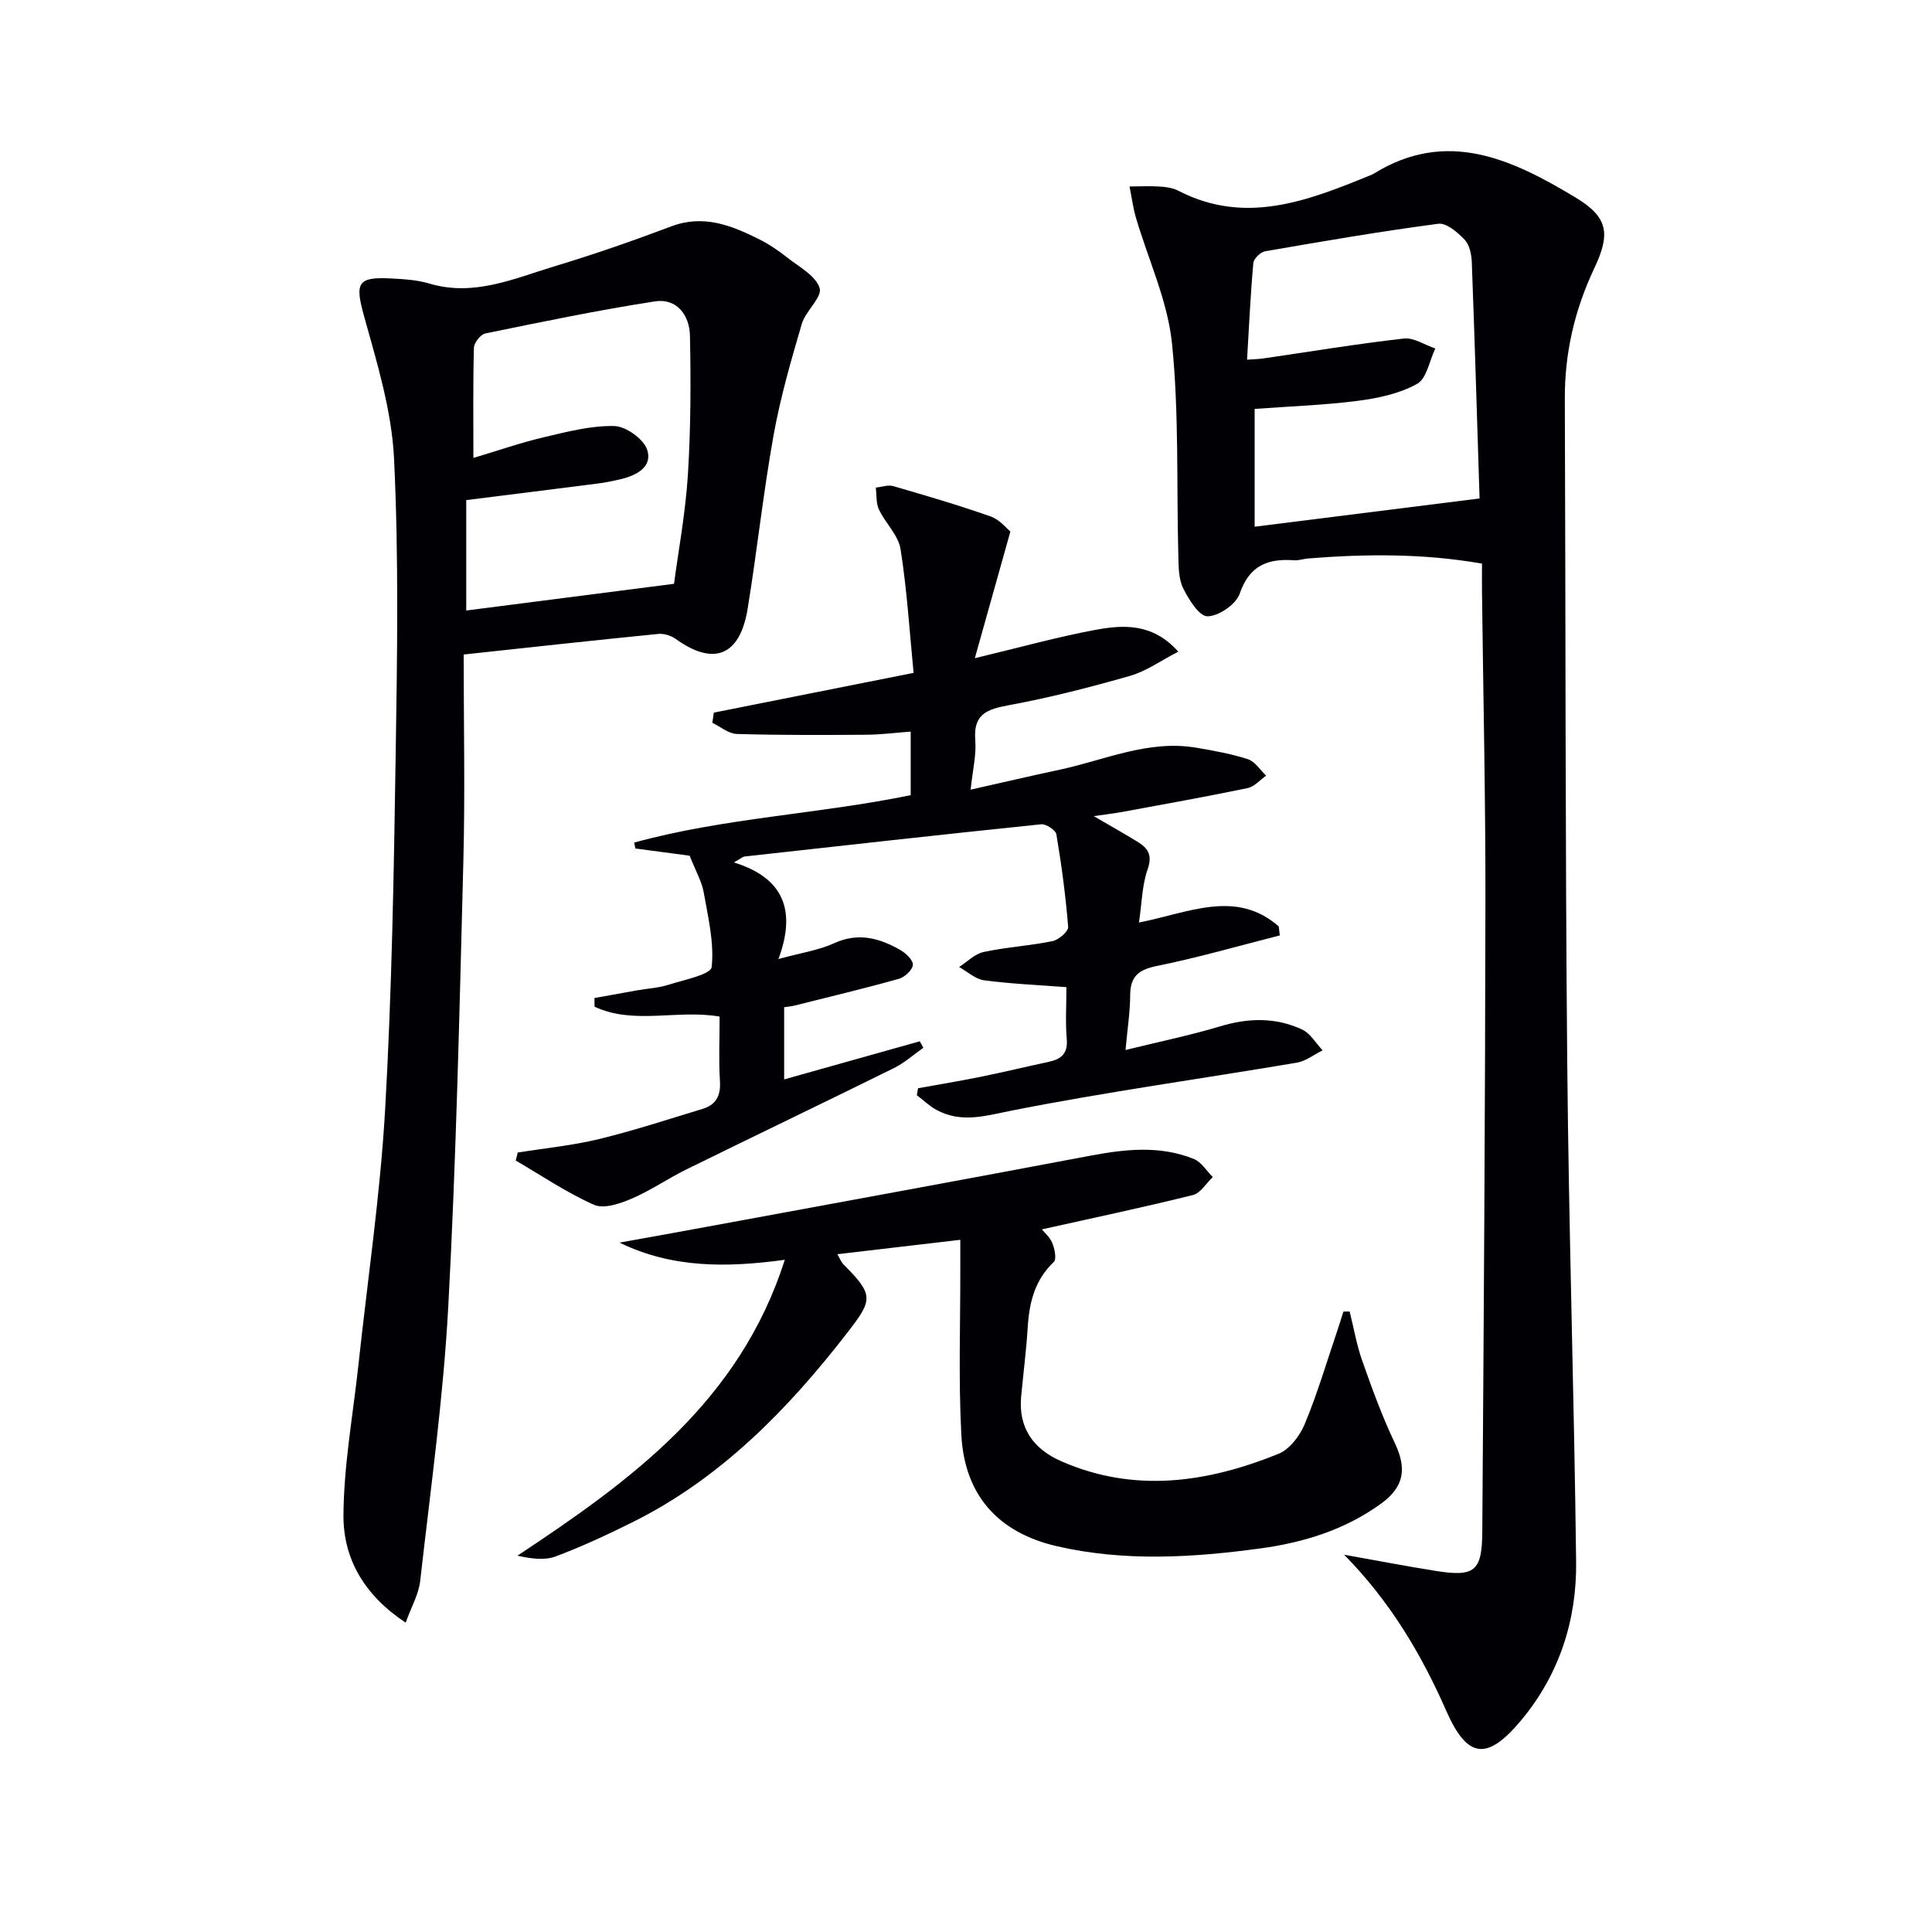
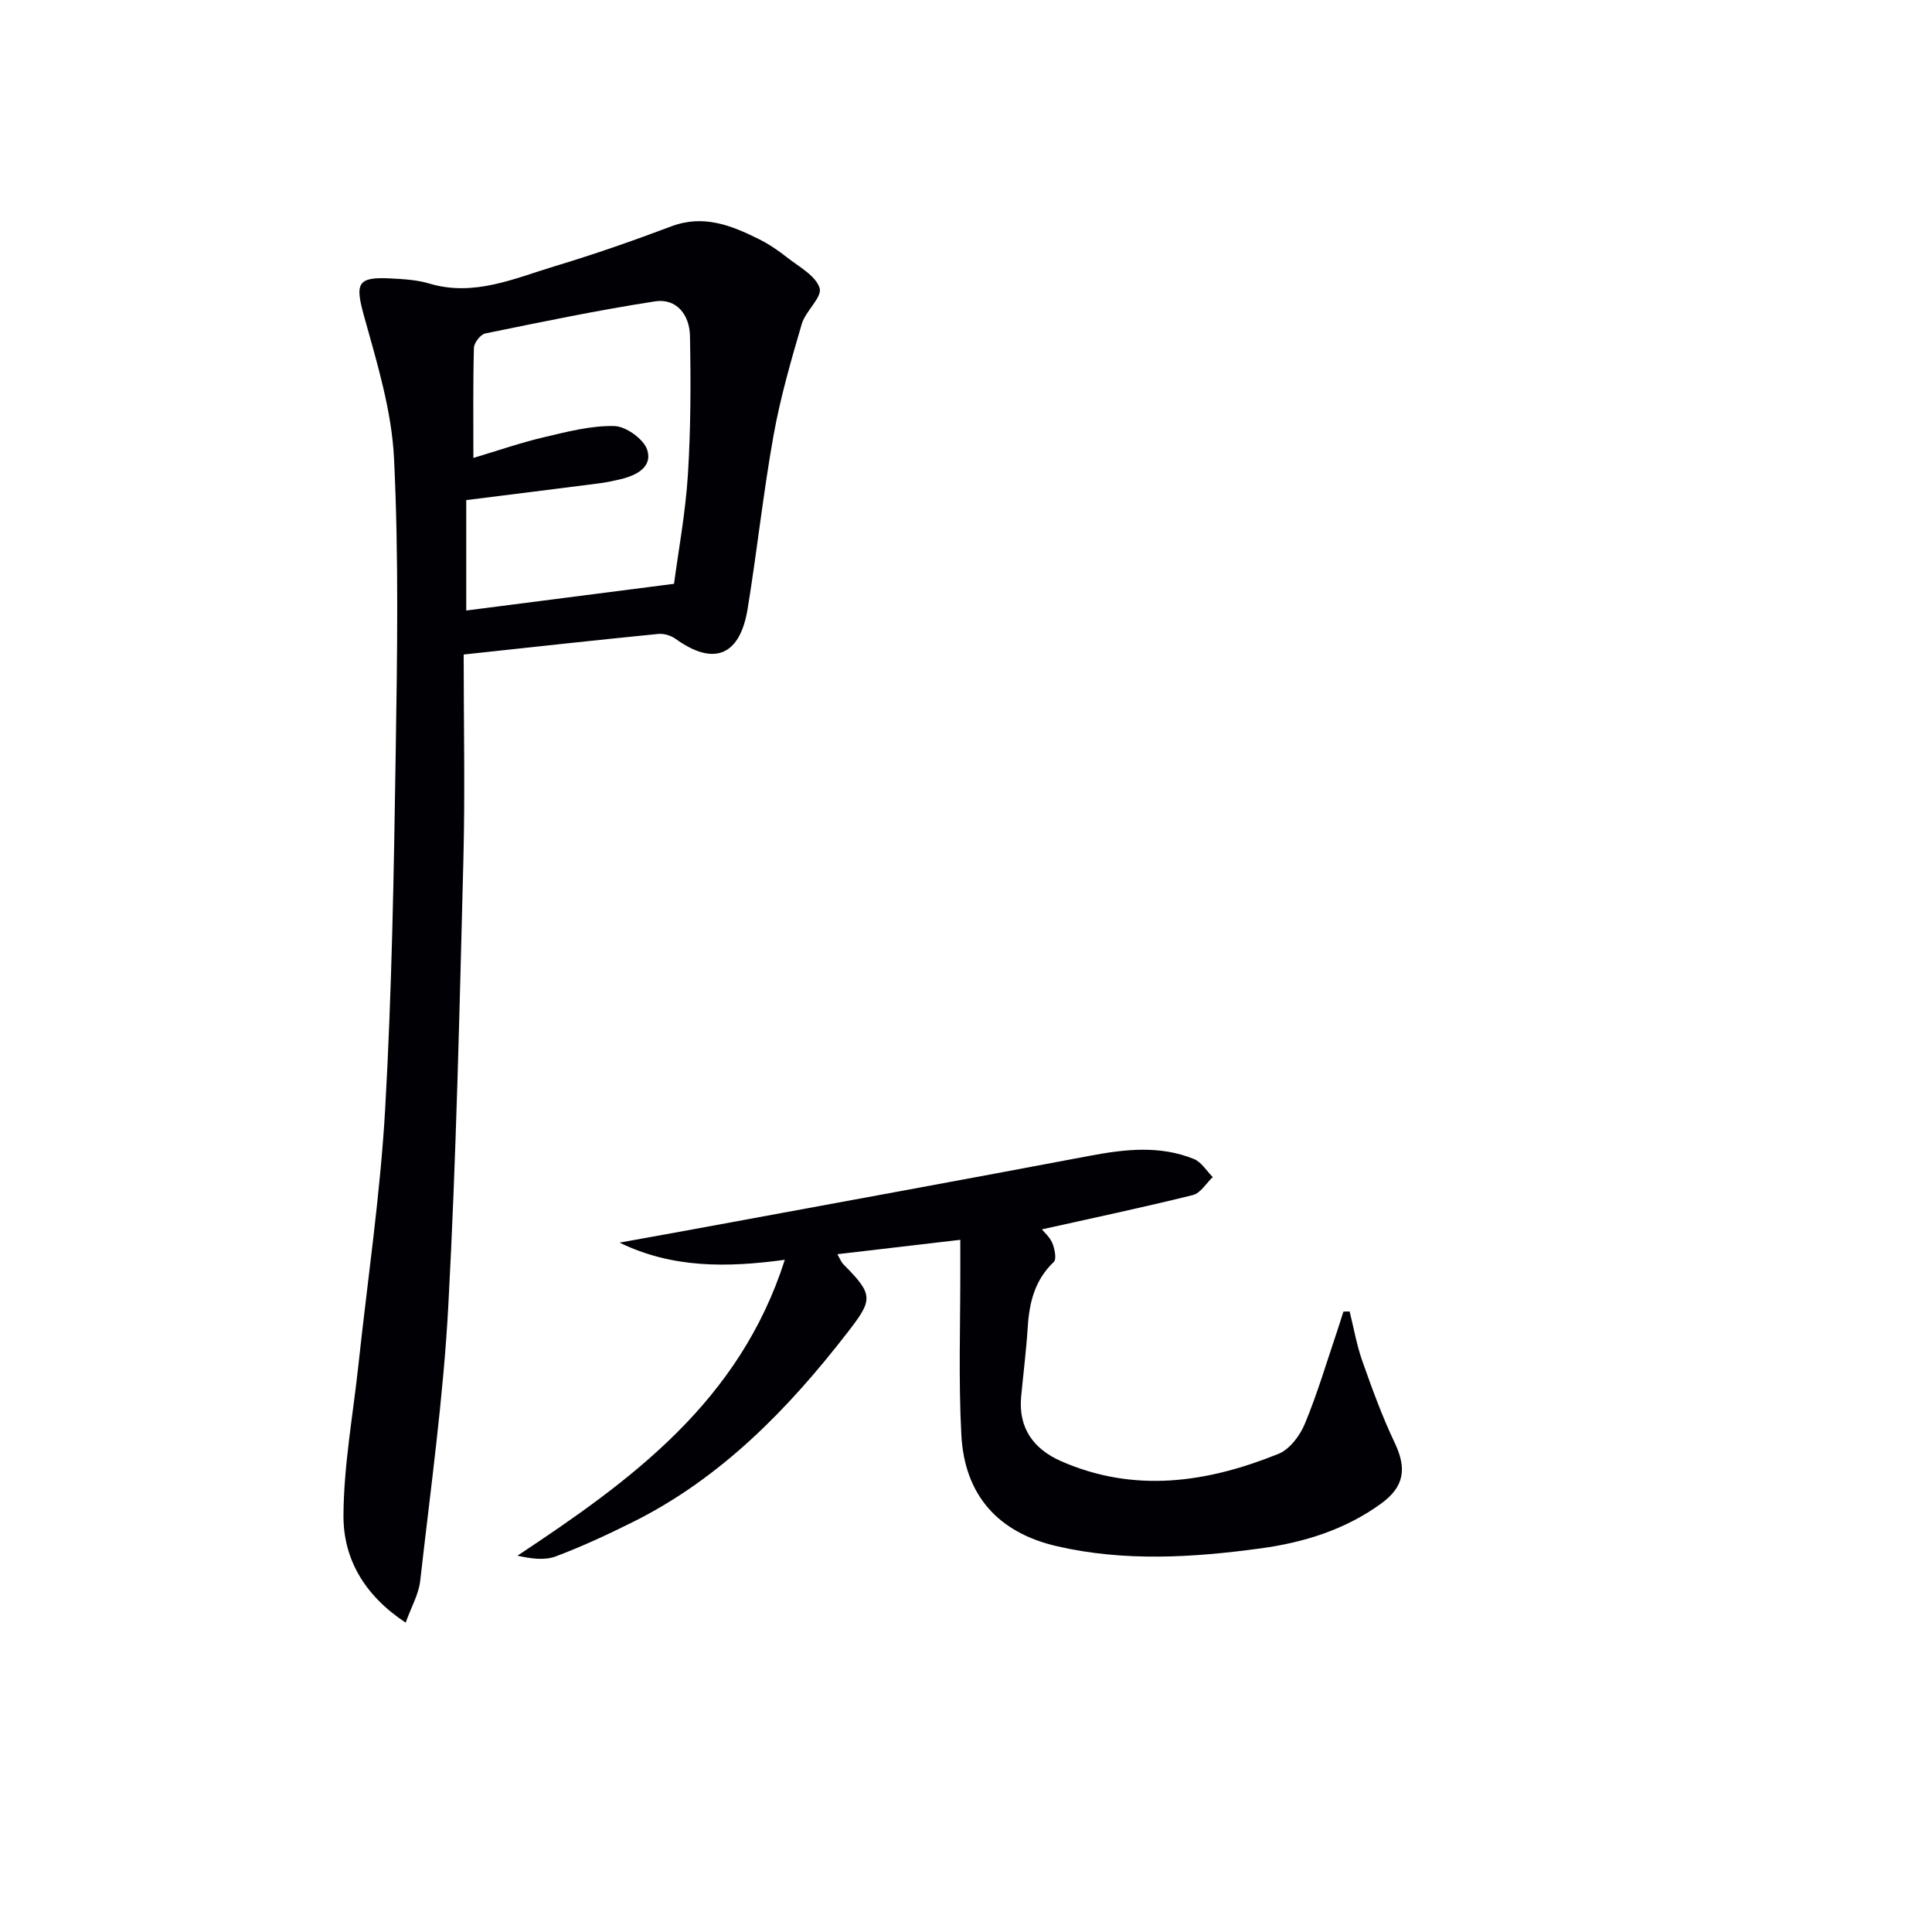
<svg xmlns="http://www.w3.org/2000/svg" enable-background="new 0 0 400 400" viewBox="0 0 400 400">
  <g fill="#010105">
-     <path d="m278.29 321.89c6.32 1.12 12.62 2.34 18.95 3.35 8.01 1.27 9.59.12 9.65-8 .31-43.62.6-87.24.65-130.86.03-21.3-.46-42.6-.71-63.9-.02-1.81 0-3.63 0-5.79-12.14-2.12-24.02-2.02-35.94-1.07-.99.08-1.99.45-2.96.38-5.44-.4-9.26 1.06-11.27 6.93-.75 2.19-4.33 4.64-6.65 4.67-1.7.03-3.9-3.48-5.05-5.81-.96-1.96-.94-4.5-1-6.8-.39-14.63.17-29.36-1.31-43.88-.9-8.85-4.93-17.37-7.47-26.06-.61-2.1-.89-4.29-1.32-6.44 2.07-.01 4.14-.12 6.19.01 1.31.08 2.74.26 3.87.85 13.84 7.17 26.7 2.16 39.55-3.08.31-.13.63-.23.91-.41 15.21-9.45 28.76-2.94 41.79 4.89 6.86 4.12 7.27 7.56 3.89 14.72-4.04 8.54-6.12 17.49-6.08 26.97.18 45.81.08 91.61.5 137.42.31 34.44 1.43 68.88 1.84 103.33.15 12.11-3.48 23.36-11.34 32.81-7.08 8.5-11.17 8.04-15.55-1.92-5.2-11.83-11.67-22.68-21.14-32.31zm-20.1-247.42c1.48-.11 2.44-.12 3.38-.26 9.69-1.41 19.36-3.02 29.09-4.12 2.06-.23 4.33 1.33 6.5 2.06-1.21 2.53-1.77 6.22-3.77 7.33-3.62 2.01-8.03 2.96-12.22 3.5-7.02.91-14.12 1.14-21.41 1.68v24.39c15.74-1.98 31.14-3.91 46.57-5.85-.52-16.4-1-32.66-1.61-48.91-.06-1.6-.46-3.59-1.48-4.66-1.45-1.52-3.77-3.53-5.46-3.3-12 1.58-23.94 3.63-35.87 5.7-.95.16-2.33 1.52-2.42 2.42-.59 6.55-.89 13.13-1.3 20.02z" />
    <path d="m96 135.51c0 14.56.3 28.56-.06 42.53-.8 30.77-1.47 61.55-3.12 92.28-1.02 19.04-3.68 38-5.82 56.97-.31 2.78-1.85 5.42-3.01 8.66-8.65-5.71-12.93-13.32-12.88-22.21.06-10.37 1.97-20.72 3.09-31.08 1.9-17.67 4.53-35.29 5.54-53 1.39-24.41 1.8-48.9 2.18-73.36.32-20.46.65-40.96-.34-61.37-.48-9.92-3.52-19.81-6.21-29.49-1.88-6.79-1.45-8.17 5.57-7.79 2.65.14 5.38.29 7.89 1.04 9.3 2.8 17.65-1.05 26.12-3.6 8.11-2.45 16.12-5.24 24.05-8.23 6.65-2.5 12.4-.2 18.11 2.64 2.07 1.03 4.03 2.36 5.85 3.8 2.47 1.95 5.92 3.76 6.73 6.34.59 1.88-2.9 4.74-3.69 7.42-2.23 7.6-4.44 15.26-5.84 23.05-2.14 11.92-3.42 23.99-5.37 35.94-1.6 9.78-7.03 11.89-14.9 6.23-.97-.7-2.44-1.15-3.61-1.03-13.16 1.3-26.34 2.76-40.28 4.26zm43.55-14.64c.9-6.82 2.37-14.65 2.87-22.55.6-9.58.62-19.21.43-28.81-.09-4.22-2.69-7.82-7.27-7.11-11.77 1.82-23.44 4.25-35.11 6.64-.98.2-2.32 1.93-2.35 2.98-.2 7.47-.11 14.95-.11 22.79 5.14-1.53 9.82-3.17 14.62-4.29 4.8-1.13 9.73-2.43 14.57-2.31 2.41.06 6.11 2.72 6.81 4.96 1.12 3.58-2.34 5.32-5.67 6.08-1.44.33-2.9.65-4.37.83-9.15 1.18-18.31 2.31-27.44 3.46v22.86c14.26-1.82 28.19-3.62 43.02-5.53z" />
-     <path d="m151.94 178.56c10.22 3.15 13 9.83 9.23 20 4.75-1.31 8.36-1.82 11.54-3.28 5-2.29 9.37-1.05 13.66 1.39 1.16.66 2.69 2.1 2.63 3.09-.07 1.05-1.68 2.55-2.88 2.89-7.16 2.01-14.4 3.73-21.61 5.54-.62.15-1.26.21-2.16.35v14.94c9.57-2.69 18.83-5.29 28.08-7.89.25.45.49.89.74 1.34-2.01 1.41-3.88 3.11-6.06 4.19-14.28 7.06-28.65 13.94-42.95 20.97-3.87 1.9-7.46 4.4-11.41 6.09-2.39 1.02-5.72 2.16-7.75 1.27-5.65-2.5-10.85-6.04-16.22-9.17.14-.55.27-1.11.41-1.66 5.62-.9 11.32-1.45 16.84-2.79 7.23-1.76 14.33-4.09 21.46-6.26 2.72-.83 3.75-2.68 3.57-5.65-.28-4.44-.07-8.92-.07-13.45-8.81-1.51-17.8 1.76-25.9-2.05 0-.6-.01-1.2-.01-1.79 2.98-.54 5.97-1.08 8.95-1.61 2.12-.37 4.32-.48 6.36-1.13 3.2-1.02 8.78-2.12 8.95-3.67.55-5.05-.74-10.35-1.65-15.49-.39-2.2-1.59-4.25-2.9-7.56-2.84-.38-7.04-.94-11.24-1.5-.09-.41-.17-.81-.26-1.22 18.64-5.13 38.15-5.89 57.26-9.82 0-4.25 0-8.36 0-13.16-3.1.23-6.14.63-9.18.65-8.94.06-17.88.1-26.82-.16-1.71-.05-3.38-1.5-5.07-2.31.1-.7.21-1.4.31-2.11 13.55-2.7 27.1-5.39 41.36-8.23-.84-8.54-1.36-17.14-2.7-25.62-.46-2.89-3.14-5.37-4.47-8.19-.63-1.32-.46-3.02-.66-4.55 1.2-.12 2.52-.62 3.59-.31 6.78 1.96 13.55 3.95 20.2 6.29 1.88.66 3.33 2.52 4.08 3.11-2.52 8.97-4.77 17-7.36 26.23 9.5-2.27 17.16-4.42 24.96-5.86 5.83-1.08 11.87-1.43 17.16 4.51-3.62 1.86-6.62 4.04-9.96 5-8.27 2.37-16.64 4.52-25.1 6.08-4.52.83-7.41 1.82-6.97 7.23.25 3.05-.54 6.19-.96 10.26 6.64-1.49 12.52-2.87 18.43-4.13 9.36-2 18.38-6.25 28.32-4.55 3.59.61 7.22 1.26 10.67 2.38 1.47.48 2.52 2.23 3.76 3.4-1.27.89-2.44 2.29-3.84 2.58-8.6 1.78-17.25 3.33-25.88 4.92-1.6.3-3.22.48-5.97.88 3.65 2.13 6.34 3.64 8.97 5.25 2.15 1.31 3.25 2.7 2.2 5.71-1.17 3.32-1.21 7.04-1.81 11.07 10.35-2.04 20.09-6.93 28.94.8.07.62.15 1.25.22 1.87-8.47 2.15-16.88 4.59-25.43 6.32-3.8.77-5.53 2.14-5.55 6.06-.01 3.44-.56 6.88-.96 11.34 6.97-1.72 13.37-3.03 19.6-4.9 5.83-1.76 11.5-1.89 16.98.67 1.7.8 2.83 2.83 4.22 4.3-1.78.88-3.48 2.25-5.36 2.56-19.63 3.31-39.37 6.04-58.89 9.89-5.52 1.09-10.49 2.7-15.7-.12-1.47-.8-2.71-2.02-4.06-3.04.08-.48.16-.96.25-1.44 4.31-.78 8.63-1.49 12.92-2.36 4.72-.96 9.4-2.09 14.11-3.1 2.58-.55 4.02-1.69 3.76-4.72-.3-3.45-.07-6.94-.07-10.75-5.9-.45-11.49-.68-17.03-1.42-1.82-.24-3.46-1.79-5.18-2.75 1.68-1.08 3.24-2.72 5.07-3.11 4.7-1.01 9.55-1.28 14.26-2.25 1.28-.26 3.32-2.02 3.24-2.95-.51-6.41-1.37-12.81-2.44-19.16-.15-.88-2.15-2.19-3.17-2.08-20.47 2.11-40.93 4.4-61.39 6.67-.4.06-.79.44-2.21 1.23z" />
    <path d="m215.71 254.53c.46.57 1.63 1.57 2.16 2.83.49 1.19.92 3.33.31 3.91-3.94 3.74-5.08 8.38-5.4 13.52-.3 4.79-.91 9.56-1.36 14.34-.62 6.56 2.6 10.91 8.29 13.4 15.19 6.66 30.26 4.43 44.99-1.53 2.31-.93 4.44-3.76 5.45-6.21 2.6-6.25 4.52-12.78 6.7-19.21.45-1.34.86-2.69 1.29-4.03.43-.01.86-.02 1.29-.02.85 3.4 1.44 6.89 2.6 10.18 2.03 5.75 4.12 11.53 6.74 17.03 2.51 5.27 2 9.06-2.82 12.56-7.45 5.41-16 8.06-24.97 9.28-14.05 1.91-28.17 2.77-42.15-.45-12.16-2.8-19.12-10.55-19.79-23-.62-11.58-.19-23.21-.22-34.82 0-1.79 0-3.59 0-5.62-8.71 1.02-16.89 1.98-25.45 2.98.42.71.74 1.59 1.34 2.19 6.25 6.27 5.98 7.26.76 14.01-12.27 15.85-26.21 30.19-44.54 39.3-5.2 2.58-10.48 5.05-15.91 7.08-2.31.86-5.1.45-7.89-.16 23.61-15.64 45.95-31.86 55.36-61.26-12.05 1.63-23.3 1.76-34.22-3.56 6.05-1.09 12.1-2.17 18.14-3.29 26.4-4.87 52.82-9.69 79.2-14.68 7.3-1.38 14.52-2.2 21.58.66 1.55.63 2.61 2.46 3.9 3.74-1.36 1.28-2.53 3.33-4.11 3.72-10.36 2.57-20.82 4.78-31.27 7.11z" />
  </g>
</svg>